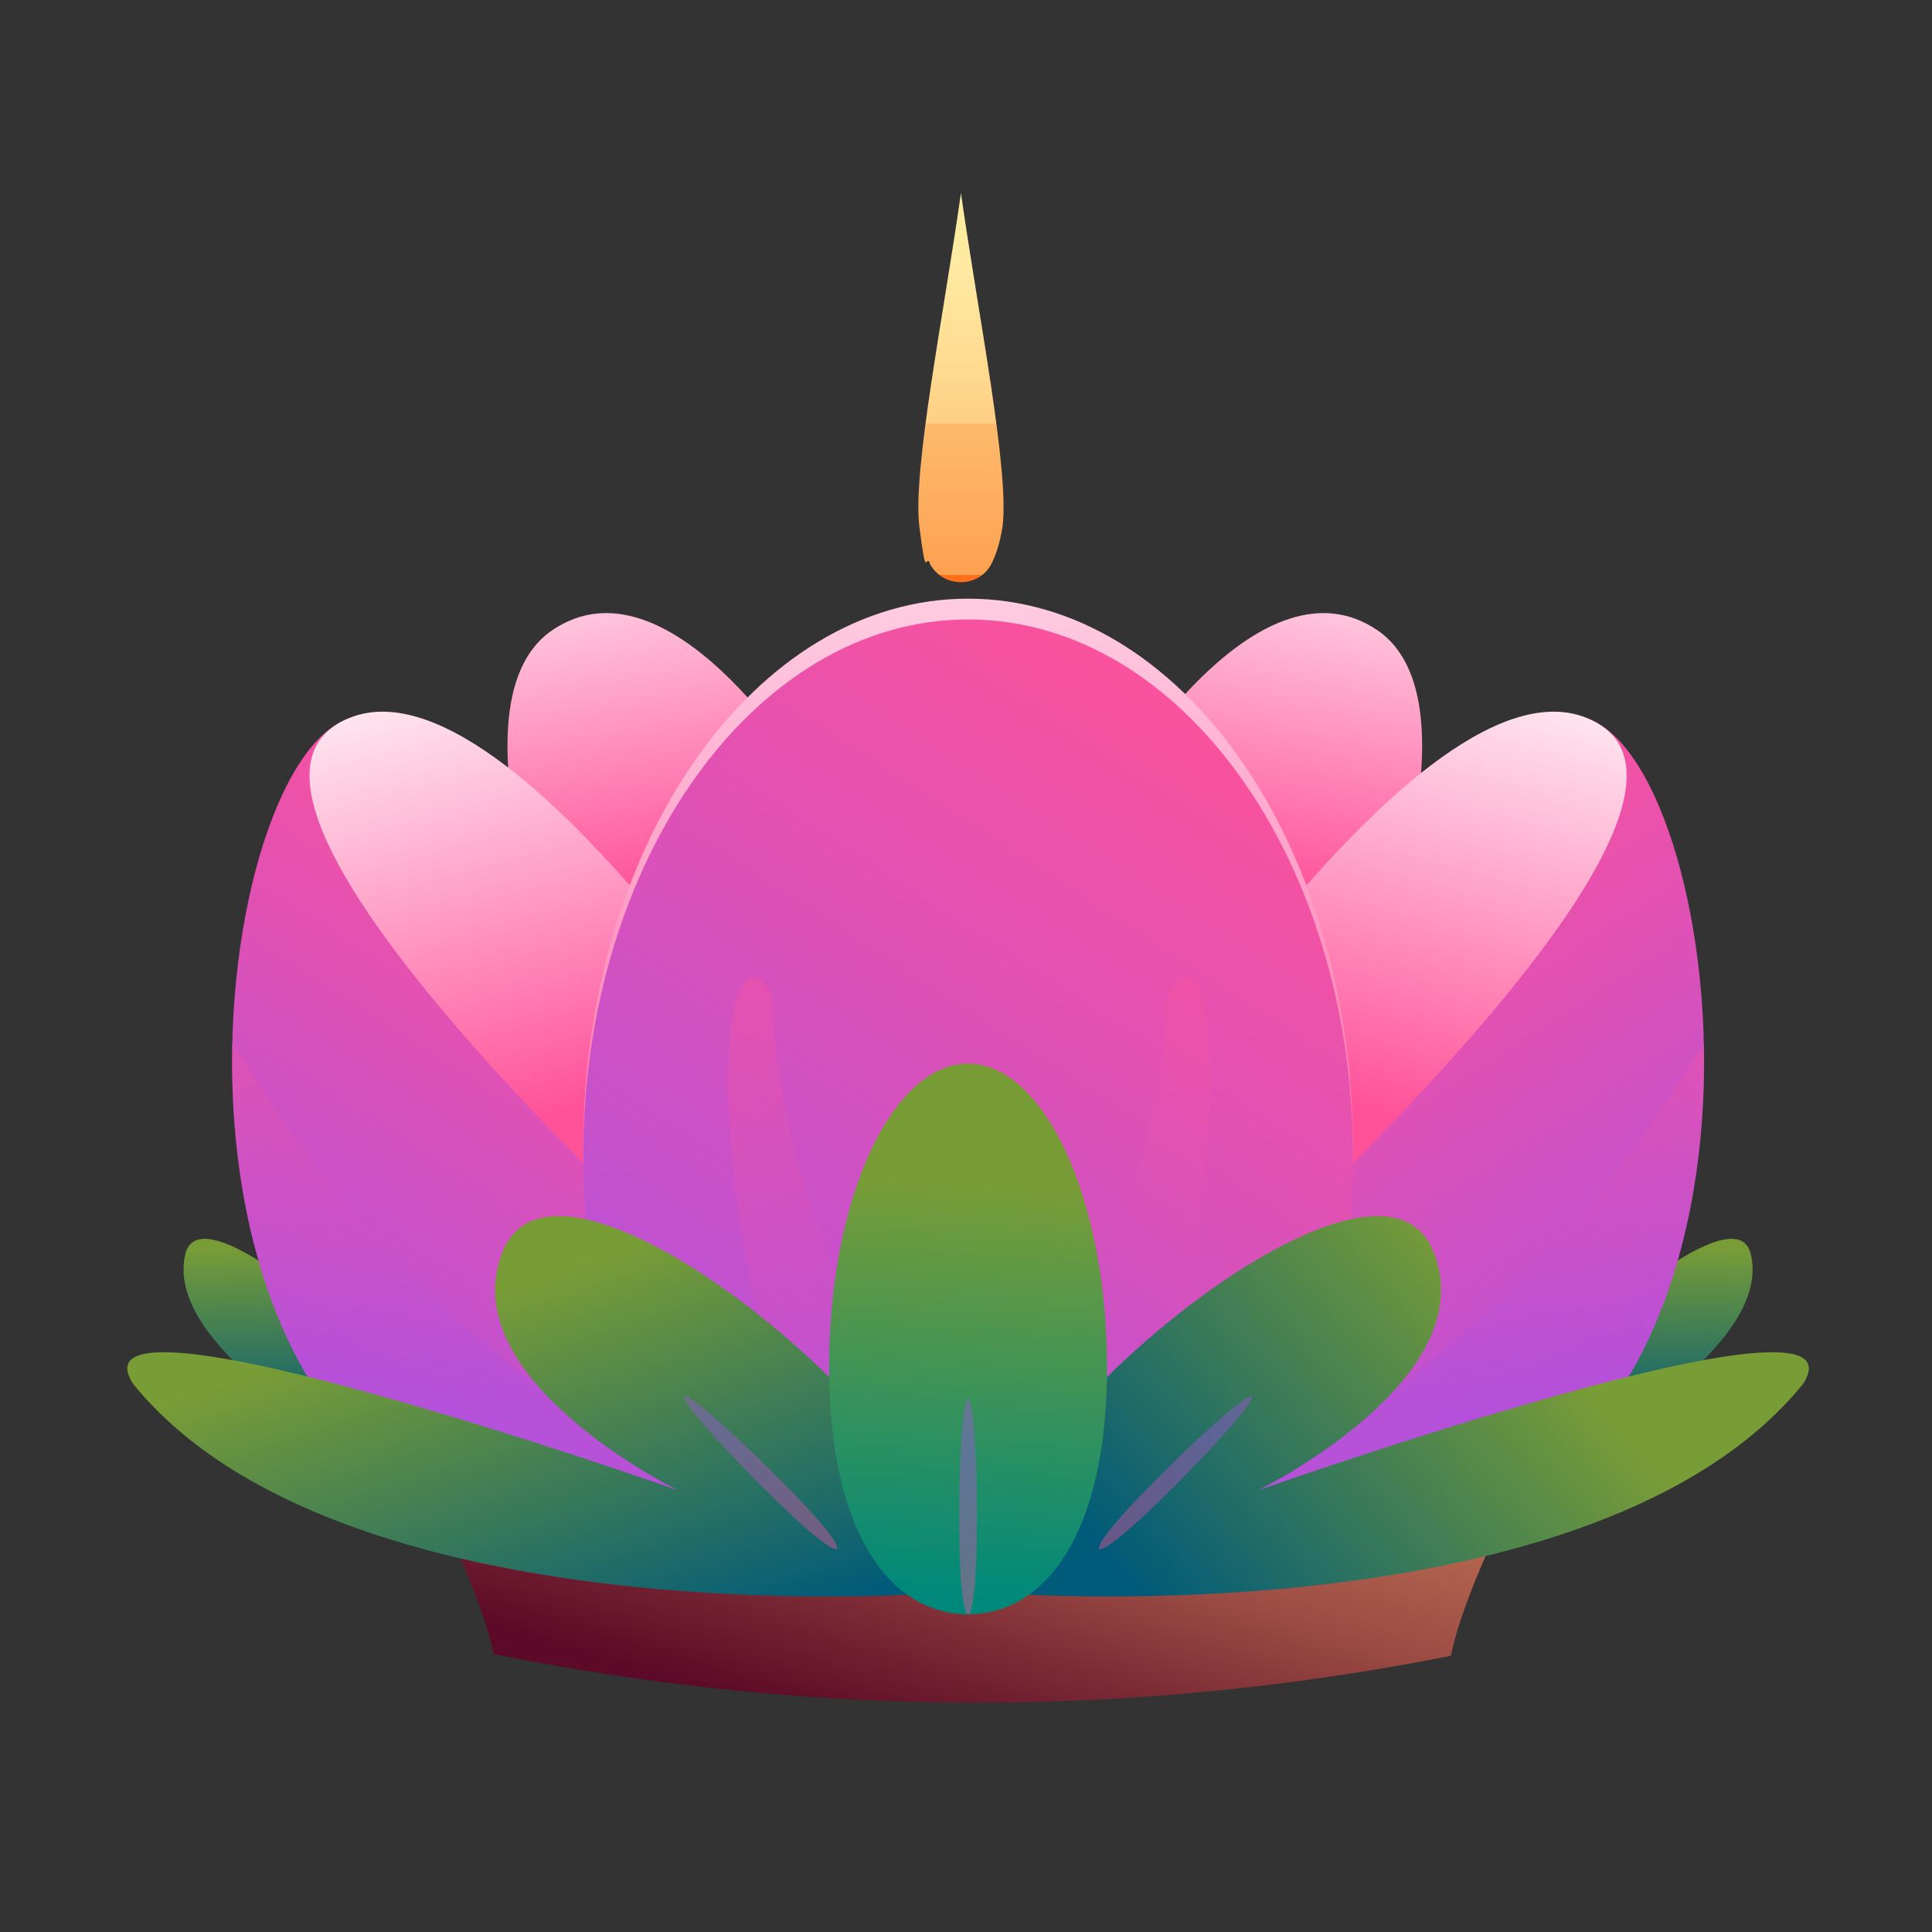
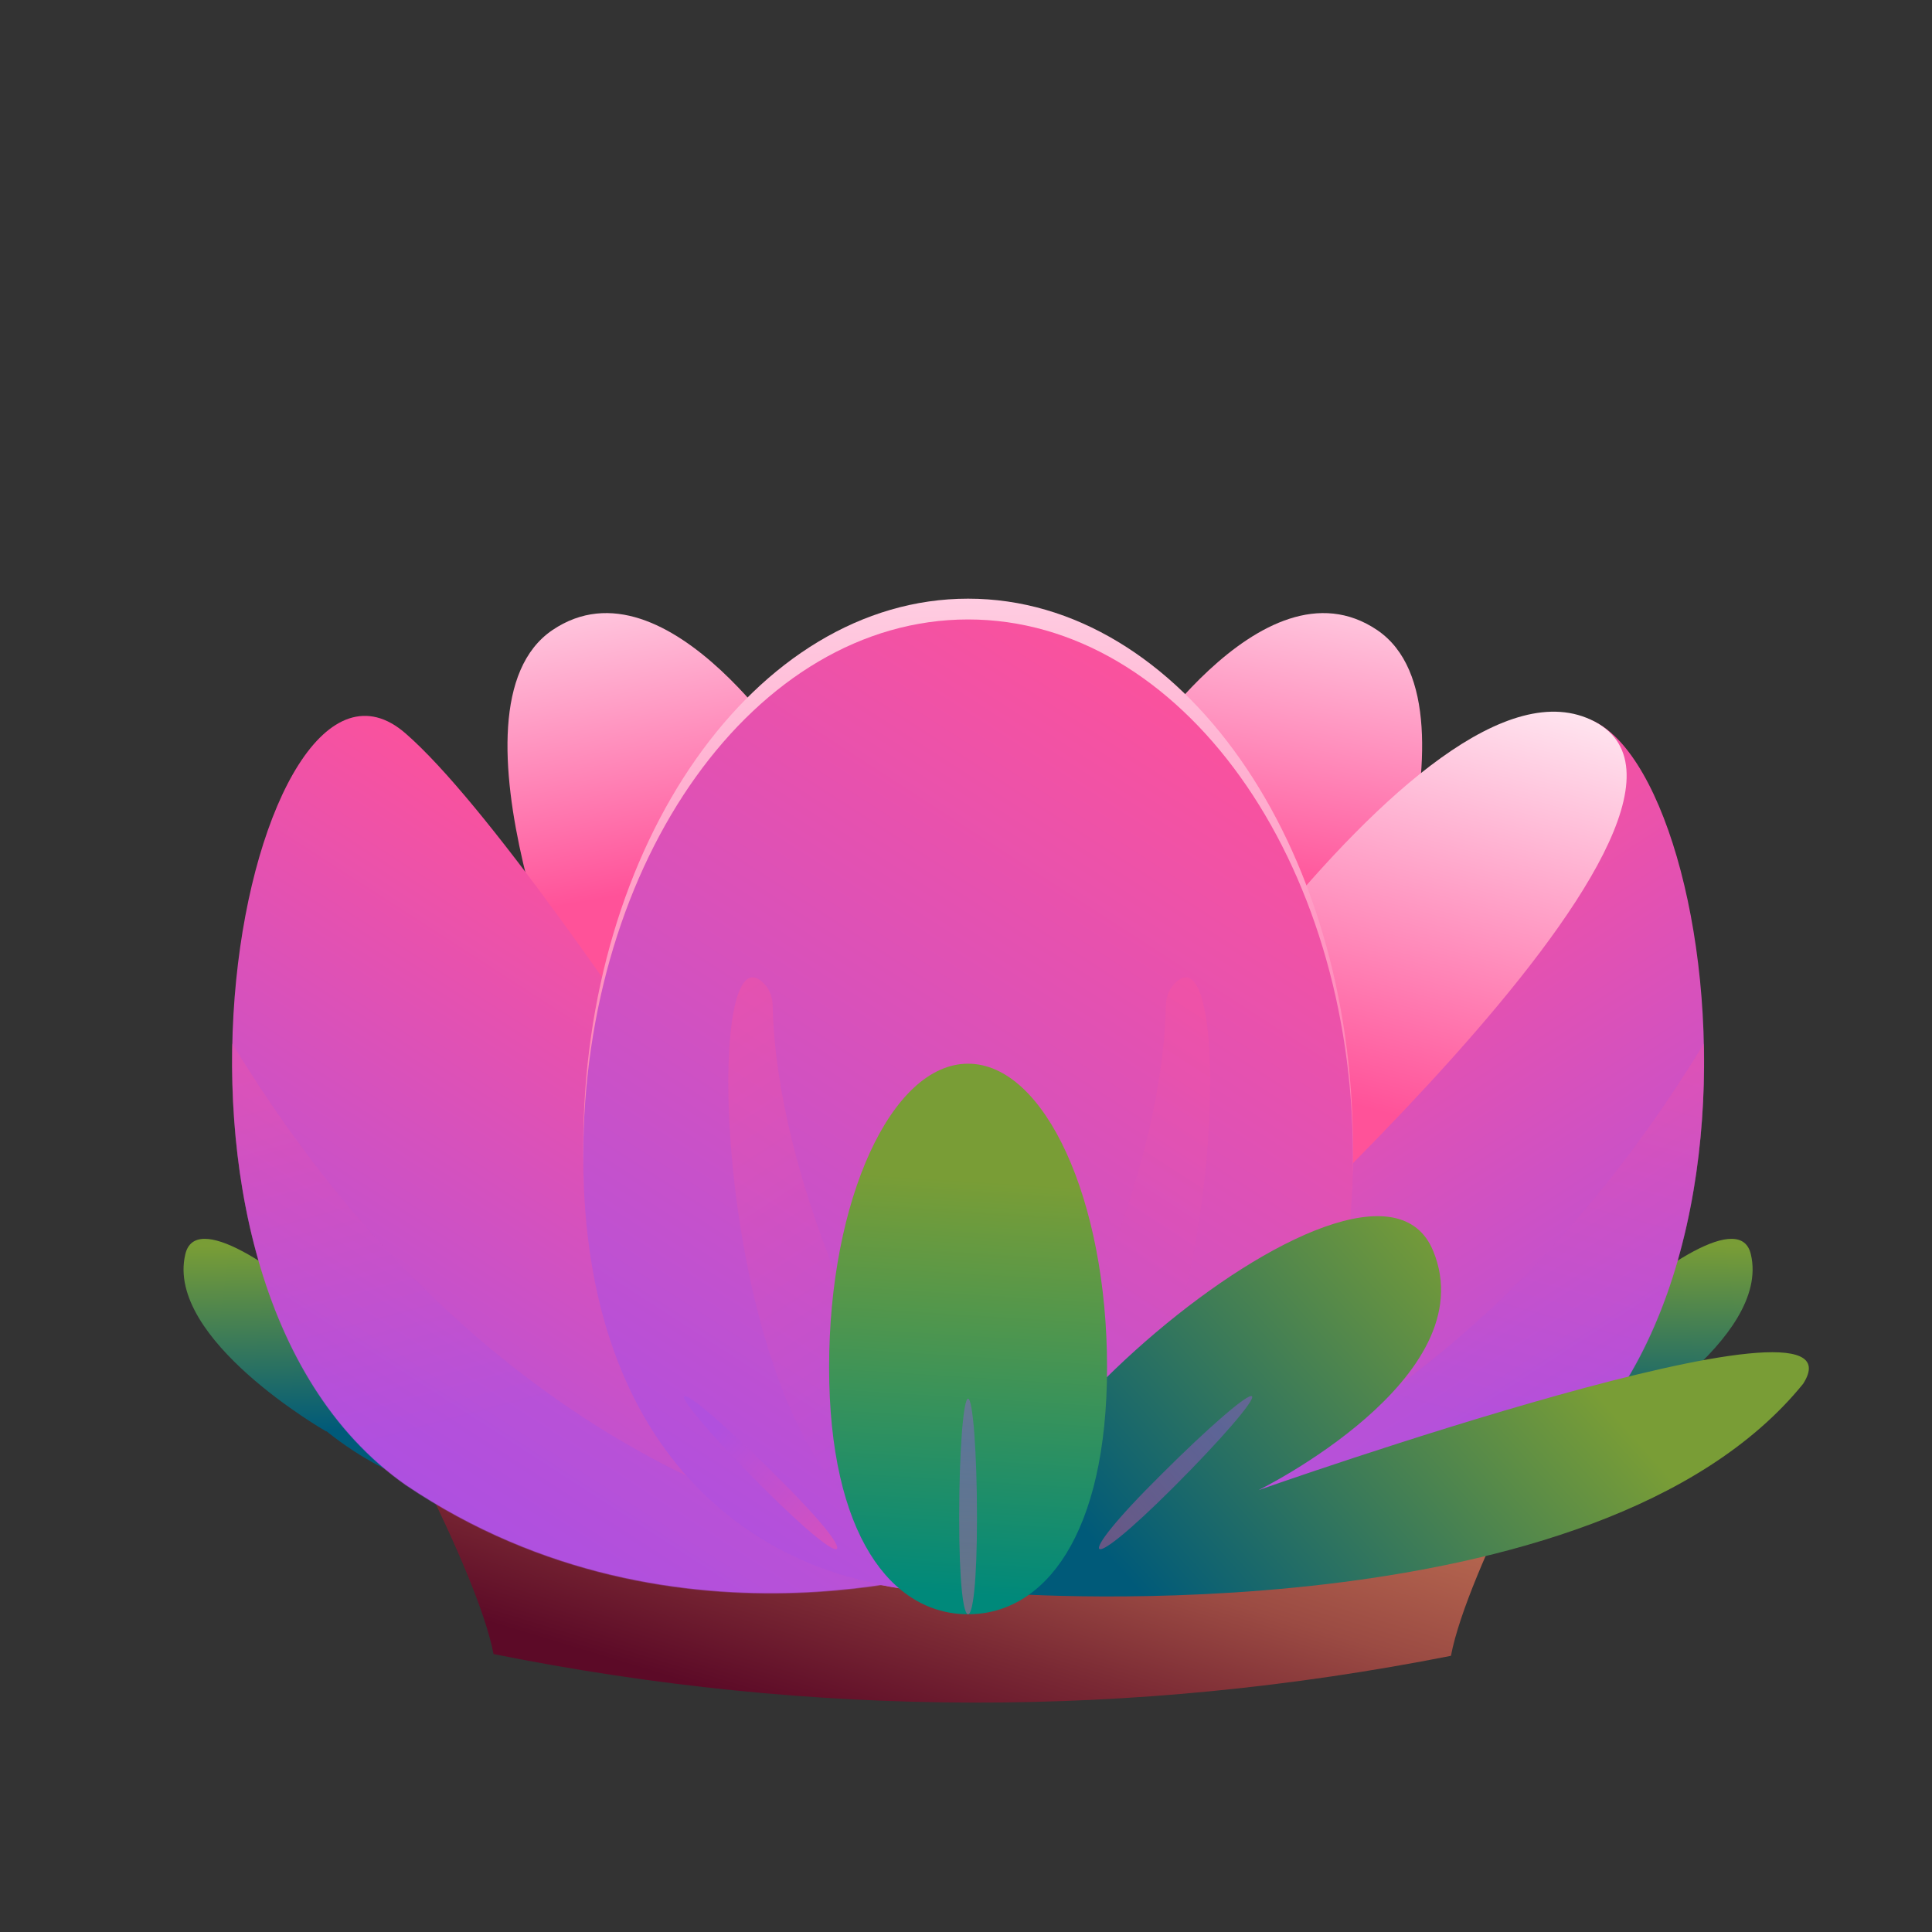
<svg xmlns="http://www.w3.org/2000/svg" xmlns:xlink="http://www.w3.org/1999/xlink" version="1.1" viewBox="0 0 325.3 325.3">
  <rect x="0" y="0" width="325.3" height="325.3" fill="#333333" stroke="none" />
  <defs>
    <style>
      .st0 {
        fill: url(#linear-gradient2);
      }

      .st1 {
        fill: url(#linear-gradient1);
      }

      .st2 {
        fill: url(#linear-gradient9);
      }

      .st3 {
        fill: url(#linear-gradient3);
      }

      .st4 {
        fill: url(#linear-gradient6);
      }

      .st5 {
        fill: url(#linear-gradient7);
      }

      .st6 {
        fill: url(#linear-gradient5);
      }

      .st7 {
        fill: url(#linear-gradient4);
      }

      .st8 {
        fill: url(#linear-gradient18);
      }

      .st9 {
        fill: url(#linear-gradient13);
      }

      .st10 {
        fill: url(#linear-gradient12);
      }

      .st11 {
        fill: url(#linear-gradient10);
      }

      .st12 {
        fill: url(#linear-gradient17);
      }

      .st13 {
        fill: url(#linear-gradient14);
      }

      .st14 {
        fill: url(#linear-gradient19);
      }

      .st15 {
        fill: url(#linear-gradient23);
      }

      .st16 {
        fill: url(#linear-gradient);
      }

      .st17 {
        isolation: isolate;
      }

      .st18 {
        fill: url(#linear-gradient22);
      }

      .st18, .st19, .st20, .st21, .st22, .st23, .st24 {
        mix-blend-mode: multiply;
        opacity: .4;
      }

      .st19 {
        fill: url(#linear-gradient11);
      }

      .st20 {
        fill: url(#linear-gradient16);
      }

      .st21 {
        fill: url(#linear-gradient15);
      }

      .st22 {
        fill: url(#linear-gradient20);
      }

      .st23 {
        fill: url(#linear-gradient21);
      }

      .st24 {
        fill: url(#linear-gradient8);
      }
    </style>
    <linearGradient id="linear-gradient" x1="173.8" y1="197.9" x2="145.2" y2="292.3" gradientUnits="userSpaceOnUse">
      <stop offset="0" stop-color="#c77857" />
      <stop offset=".2" stop-color="#c27254" />
      <stop offset=".4" stop-color="#b3644e" />
      <stop offset=".6" stop-color="#9b4b43" />
      <stop offset=".8" stop-color="#7a2934" />
      <stop offset="1" stop-color="#5c0a27" />
    </linearGradient>
    <linearGradient id="linear-gradient1" x1="205.4" y1="142.7" x2="143.5" y2="271.1" gradientUnits="userSpaceOnUse">
      <stop offset="0" stop-color="#ae5747" />
      <stop offset=".2" stop-color="#a85445" />
      <stop offset=".4" stop-color="#9a4d3f" />
      <stop offset=".7" stop-color="#814135" />
      <stop offset="1" stop-color="#5f3028" />
      <stop offset="1" stop-color="#5c2f27" />
    </linearGradient>
    <linearGradient id="linear-gradient2" x1="157.4" y1="276" x2="171" y2="189.1" gradientUnits="userSpaceOnUse">
      <stop offset="0" stop-color="#fe6e59" />
      <stop offset=".2" stop-color="#fd7655" />
      <stop offset=".5" stop-color="#fd8c4b" />
      <stop offset=".9" stop-color="#fcb03c" />
      <stop offset="1" stop-color="#fcbe37" />
    </linearGradient>
    <linearGradient id="linear-gradient3" x1="113.6" y1="149.2" x2="101.1" y2="78.3" gradientUnits="userSpaceOnUse">
      <stop offset="0" stop-color="#ff5299" />
      <stop offset="1" stop-color="#fff" />
    </linearGradient>
    <linearGradient id="linear-gradient4" x1="2198.5" y1="149.2" x2="2186" y2="78.3" gradientTransform="translate(2409.8) rotate(-180) scale(1 -1)" xlink:href="#linear-gradient3" />
    <linearGradient id="linear-gradient5" x1="53.7" y1="209.4" x2="54.3" y2="240.8" gradientUnits="userSpaceOnUse">
      <stop offset="0" stop-color="#799d36" />
      <stop offset="1" stop-color="#005a79" />
    </linearGradient>
    <linearGradient id="linear-gradient6" x1="2006.9" y1="209.4" x2="2007.4" y2="240.8" gradientTransform="translate(2279.2) rotate(-180) scale(1 -1)" xlink:href="#linear-gradient5" />
    <linearGradient id="linear-gradient7" x1="62.3" y1="266.3" x2="133.2" y2="156.5" gradientUnits="userSpaceOnUse">
      <stop offset="0" stop-color="#a750e6" />
      <stop offset="1" stop-color="#ff5299" />
    </linearGradient>
    <linearGradient id="linear-gradient8" x1="103.1" y1="233.1" x2="80.8" y2="150.6" xlink:href="#linear-gradient7" />
    <linearGradient id="linear-gradient9" x1="103" y1="184.7" x2="80.2" y2="101" xlink:href="#linear-gradient3" />
    <linearGradient id="linear-gradient10" x1="2386.7" y1="266.3" x2="2457.6" y2="156.5" gradientTransform="translate(2650.4) rotate(-180) scale(1 -1)" xlink:href="#linear-gradient7" />
    <linearGradient id="linear-gradient11" x1="2427.5" y1="233.1" x2="2405.2" y2="150.6" gradientTransform="translate(2650.4) rotate(-180) scale(1 -1)" xlink:href="#linear-gradient7" />
    <linearGradient id="linear-gradient12" x1="2427.3" y1="184.7" x2="2404.6" y2="101" gradientTransform="translate(2650.4) rotate(-180) scale(1 -1)" xlink:href="#linear-gradient3" />
    <linearGradient id="linear-gradient13" x1="164.1" y1="235.4" x2="159.1" y2="45" xlink:href="#linear-gradient3" />
    <linearGradient id="linear-gradient14" x1="108.4" y1="275.9" x2="212.8" y2="114.4" xlink:href="#linear-gradient7" />
    <linearGradient id="linear-gradient15" x1="160" y1="257.1" x2="217.2" y2="168.6" xlink:href="#linear-gradient7" />
    <linearGradient id="linear-gradient16" x1="1680.8" y1="257.1" x2="1738" y2="168.6" gradientTransform="translate(1847.2) rotate(-180) scale(1 -1)" xlink:href="#linear-gradient7" />
    <linearGradient id="linear-gradient17" x1="81" y1="218.1" x2="103" y2="283.2" xlink:href="#linear-gradient5" />
    <linearGradient id="linear-gradient18" x1="257.4" y1="221.8" x2="197.8" y2="274.8" xlink:href="#linear-gradient5" />
    <linearGradient id="linear-gradient19" x1="165" y1="198.8" x2="160.6" y2="268.4" gradientUnits="userSpaceOnUse">
      <stop offset="0" stop-color="#799d36" />
      <stop offset="1" stop-color="#00897a" />
    </linearGradient>
    <linearGradient id="linear-gradient20" x1="163.7" y1="243.2" x2="162" y2="270.4" xlink:href="#linear-gradient7" />
    <linearGradient id="linear-gradient21" x1="772.3" y1="666.3" x2="770.5" y2="693.5" gradientTransform="translate(130.9 -776.1) rotate(45)" xlink:href="#linear-gradient7" />
    <linearGradient id="linear-gradient22" x1="1840.7" y1="-402.2" x2="1839" y2="-374.9" gradientTransform="translate(1706.1 -776.1) rotate(135) scale(1 -1)" xlink:href="#linear-gradient7" />
    <linearGradient id="linear-gradient23" x1="161.8" y1="96.8" x2="161.8" y2="-30.4" gradientUnits="userSpaceOnUse">
      <stop offset="0" stop-color="#fe701b" />
      <stop offset="0" stop-color="#fe8431" />
      <stop offset="0" stop-color="#fea151" />
      <stop offset=".2" stop-color="#feba6c" />
      <stop offset=".2" stop-color="#fecf83" />
      <stop offset=".3" stop-color="#fede94" />
      <stop offset=".4" stop-color="#fee9a0" />
      <stop offset=".6" stop-color="#fef0a7" />
      <stop offset="1" stop-color="#fff2a9" />
    </linearGradient>
  </defs>
  <g class="st17">
    <g id="_圖層_1">
      <g>
        <g>
          <path class="st16" d="M62.1,231.4s18.2,32.5,21,47.1c53.8,10.8,107.5,10.9,161.2.3h0c2.8-14.7,21-47.1,21-47.1l-203.1-.3Z" />
          <ellipse class="st1" cx="163.8" cy="229.1" rx="102.7" ry="16.1" />
          <path class="st0" d="M68.5,235.1c15.2,5.9,52.1,10.1,95.3,10.1s80.1-4.2,95.3-10.1c-15.2-5.9-52.1-10.1-95.3-10.1s-80.1,4.2-95.3,10.1Z" />
        </g>
        <g>
          <g>
            <path class="st3" d="M97.7,174.6s-24.1-55.3-4.7-68.5c19.5-13.2,42.1,23.4,42.1,23.4l-37.4,45.2Z" />
            <path class="st7" d="M227.2,174.6s24.1-55.3,4.7-68.5c-19.5-13.2-42.1,23.4-42.1,23.4l37.4,45.2Z" />
            <g>
              <g>
                <g>
-                   <path class="st6" d="M54.9,241s-27.1-15.5-23.7-29.8c3.3-14.4,53.5,35.3,45.3,38.1s-21.5-8.3-21.5-8.3Z" />
+                   <path class="st6" d="M54.9,241s-27.1-15.5-23.7-29.8c3.3-14.4,53.5,35.3,45.3,38.1s-21.5-8.3-21.5-8.3" />
                  <path class="st4" d="M271.1,241s27.1-15.5,23.7-29.8c-3.3-14.4-53.5,35.3-45.3,38.1,8.3,2.8,21.5-8.3,21.5-8.3Z" />
                </g>
                <g>
                  <g>
                    <g>
                      <g>
                        <g>
                          <path class="st5" d="M165.2,263s-70.8-116.8-96.9-139.5c-26-22.7-50.1,91.3,0,126.5,46.1,31.1,96.9,13,96.9,13Z" />
                          <path class="st24" d="M39.1,175.7c-.6,27.8,7,58.8,29.2,74.4,46.1,31.1,96.9,13,96.9,13-65.3-8.1-104.6-52-126.1-87.4Z" />
-                           <path class="st2" d="M128.6,225.3c-2-3-100.2-88.4-71.1-103.8,29.1-15.4,87.2,80.8,87.2,80.8l-16,23Z" />
                        </g>
                        <g>
                          <path class="st11" d="M160.8,263s70.8-116.8,96.9-139.5c26-22.7,50.1,91.3,0,126.5-46.1,31.1-96.9,13-96.9,13Z" />
                          <path class="st19" d="M286.9,175.7c.6,27.8-7,58.8-29.2,74.4-46.1,31.1-96.9,13-96.9,13,65.3-8.1,104.6-52,126.1-87.4Z" />
                          <path class="st10" d="M197.4,225.3c2-3,100.2-88.4,71.1-103.8-29.1-15.4-87.2,80.8-87.2,80.8l16,23Z" />
                        </g>
                      </g>
                      <path class="st9" d="M227.8,193.1c0,51-29,75.2-64.8,75.2s-64.8-24.2-64.8-75.2,29-92.3,64.8-92.3,64.8,41.3,64.8,92.3Z" />
                      <path class="st13" d="M227.8,194.7c0,49.9-29,73.6-64.8,73.6s-64.8-23.7-64.8-73.6,29-90.4,64.8-90.4,64.8,40.5,64.8,90.4Z" />
                      <g>
                        <path class="st21" d="M173.8,239.6c4.2-7.5,21.8-40.4,22.5-70.2,0-1.6.6-3.1,1.8-4.1,9.7-8.7,7.9,61.5-12.8,85.2-.5.5-1,.9-1.6,1.3-7.6,3.9-9.9-4.4-10.5-8.5-.2-1.3,0-2.5.7-3.7Z" />
                        <path class="st20" d="M152.6,239.6c-4.2-7.5-21.8-40.4-22.5-70.2,0-1.6-.6-3.1-1.8-4.1-9.7-8.7-7.9,61.5,12.8,85.2.5.5,1,.9,1.6,1.3,7.6,3.9,9.9-4.4,10.5-8.5.2-1.3,0-2.5-.7-3.7Z" />
                      </g>
                    </g>
                    <g>
-                       <path class="st12" d="M156.5,268.3s-99.4,7.5-134.1-35.3c-12-18.7,91.7,17.9,91.7,17.9,0,0-38.3-18.8-29.4-40.3,10.8-26.2,89.7,43.6,71.8,57.7Z" />
                      <path class="st8" d="M169.5,268.3s99.4,7.5,134.1-35.3c12-18.7-91.7,17.9-91.7,17.9,0,0,38.3-18.8,29.4-40.3-10.8-26.2-89.7,43.6-71.8,57.7Z" />
                    </g>
                  </g>
                  <path class="st14" d="M186.4,230.2c0,28.2-10.5,41.6-23.4,41.6s-23.4-13.4-23.4-41.6,10.5-51.1,23.4-51.1,23.4,22.9,23.4,51.1Z" />
                  <path class="st22" d="M164.5,255.5c0,11-.7,16.3-1.5,16.3s-1.5-5.2-1.5-16.3.7-20,1.5-20,1.5,9,1.5,20Z" />
                </g>
              </g>
              <g>
                <path class="st23" d="M197.7,250.3c-7.8,7.8-12,11-12.6,10.5s2.6-4.8,10.5-12.6c7.8-7.8,14.6-13.7,15.2-13.1s-5.3,7.4-13.1,15.2Z" />
                <path class="st18" d="M128.3,250.3c7.8,7.8,12,11,12.6,10.5.6-.6-2.6-4.8-10.5-12.6-7.8-7.8-14.6-13.7-15.2-13.1-.6.6,5.3,7.4,13.1,15.2Z" />
              </g>
            </g>
          </g>
-           <path class="st15" d="M156.5,94.8c2.2,4.3,8.4,4.3,10.5,0,.8-1.6,1.4-3.6,1.8-6.1,1.2-9.4-4.1-35.7-7-56.2-2.9,20.5-8.2,46.8-7,56.2s1,4.5,1.8,6.1Z" />
        </g>
      </g>
    </g>
  </g>
</svg>